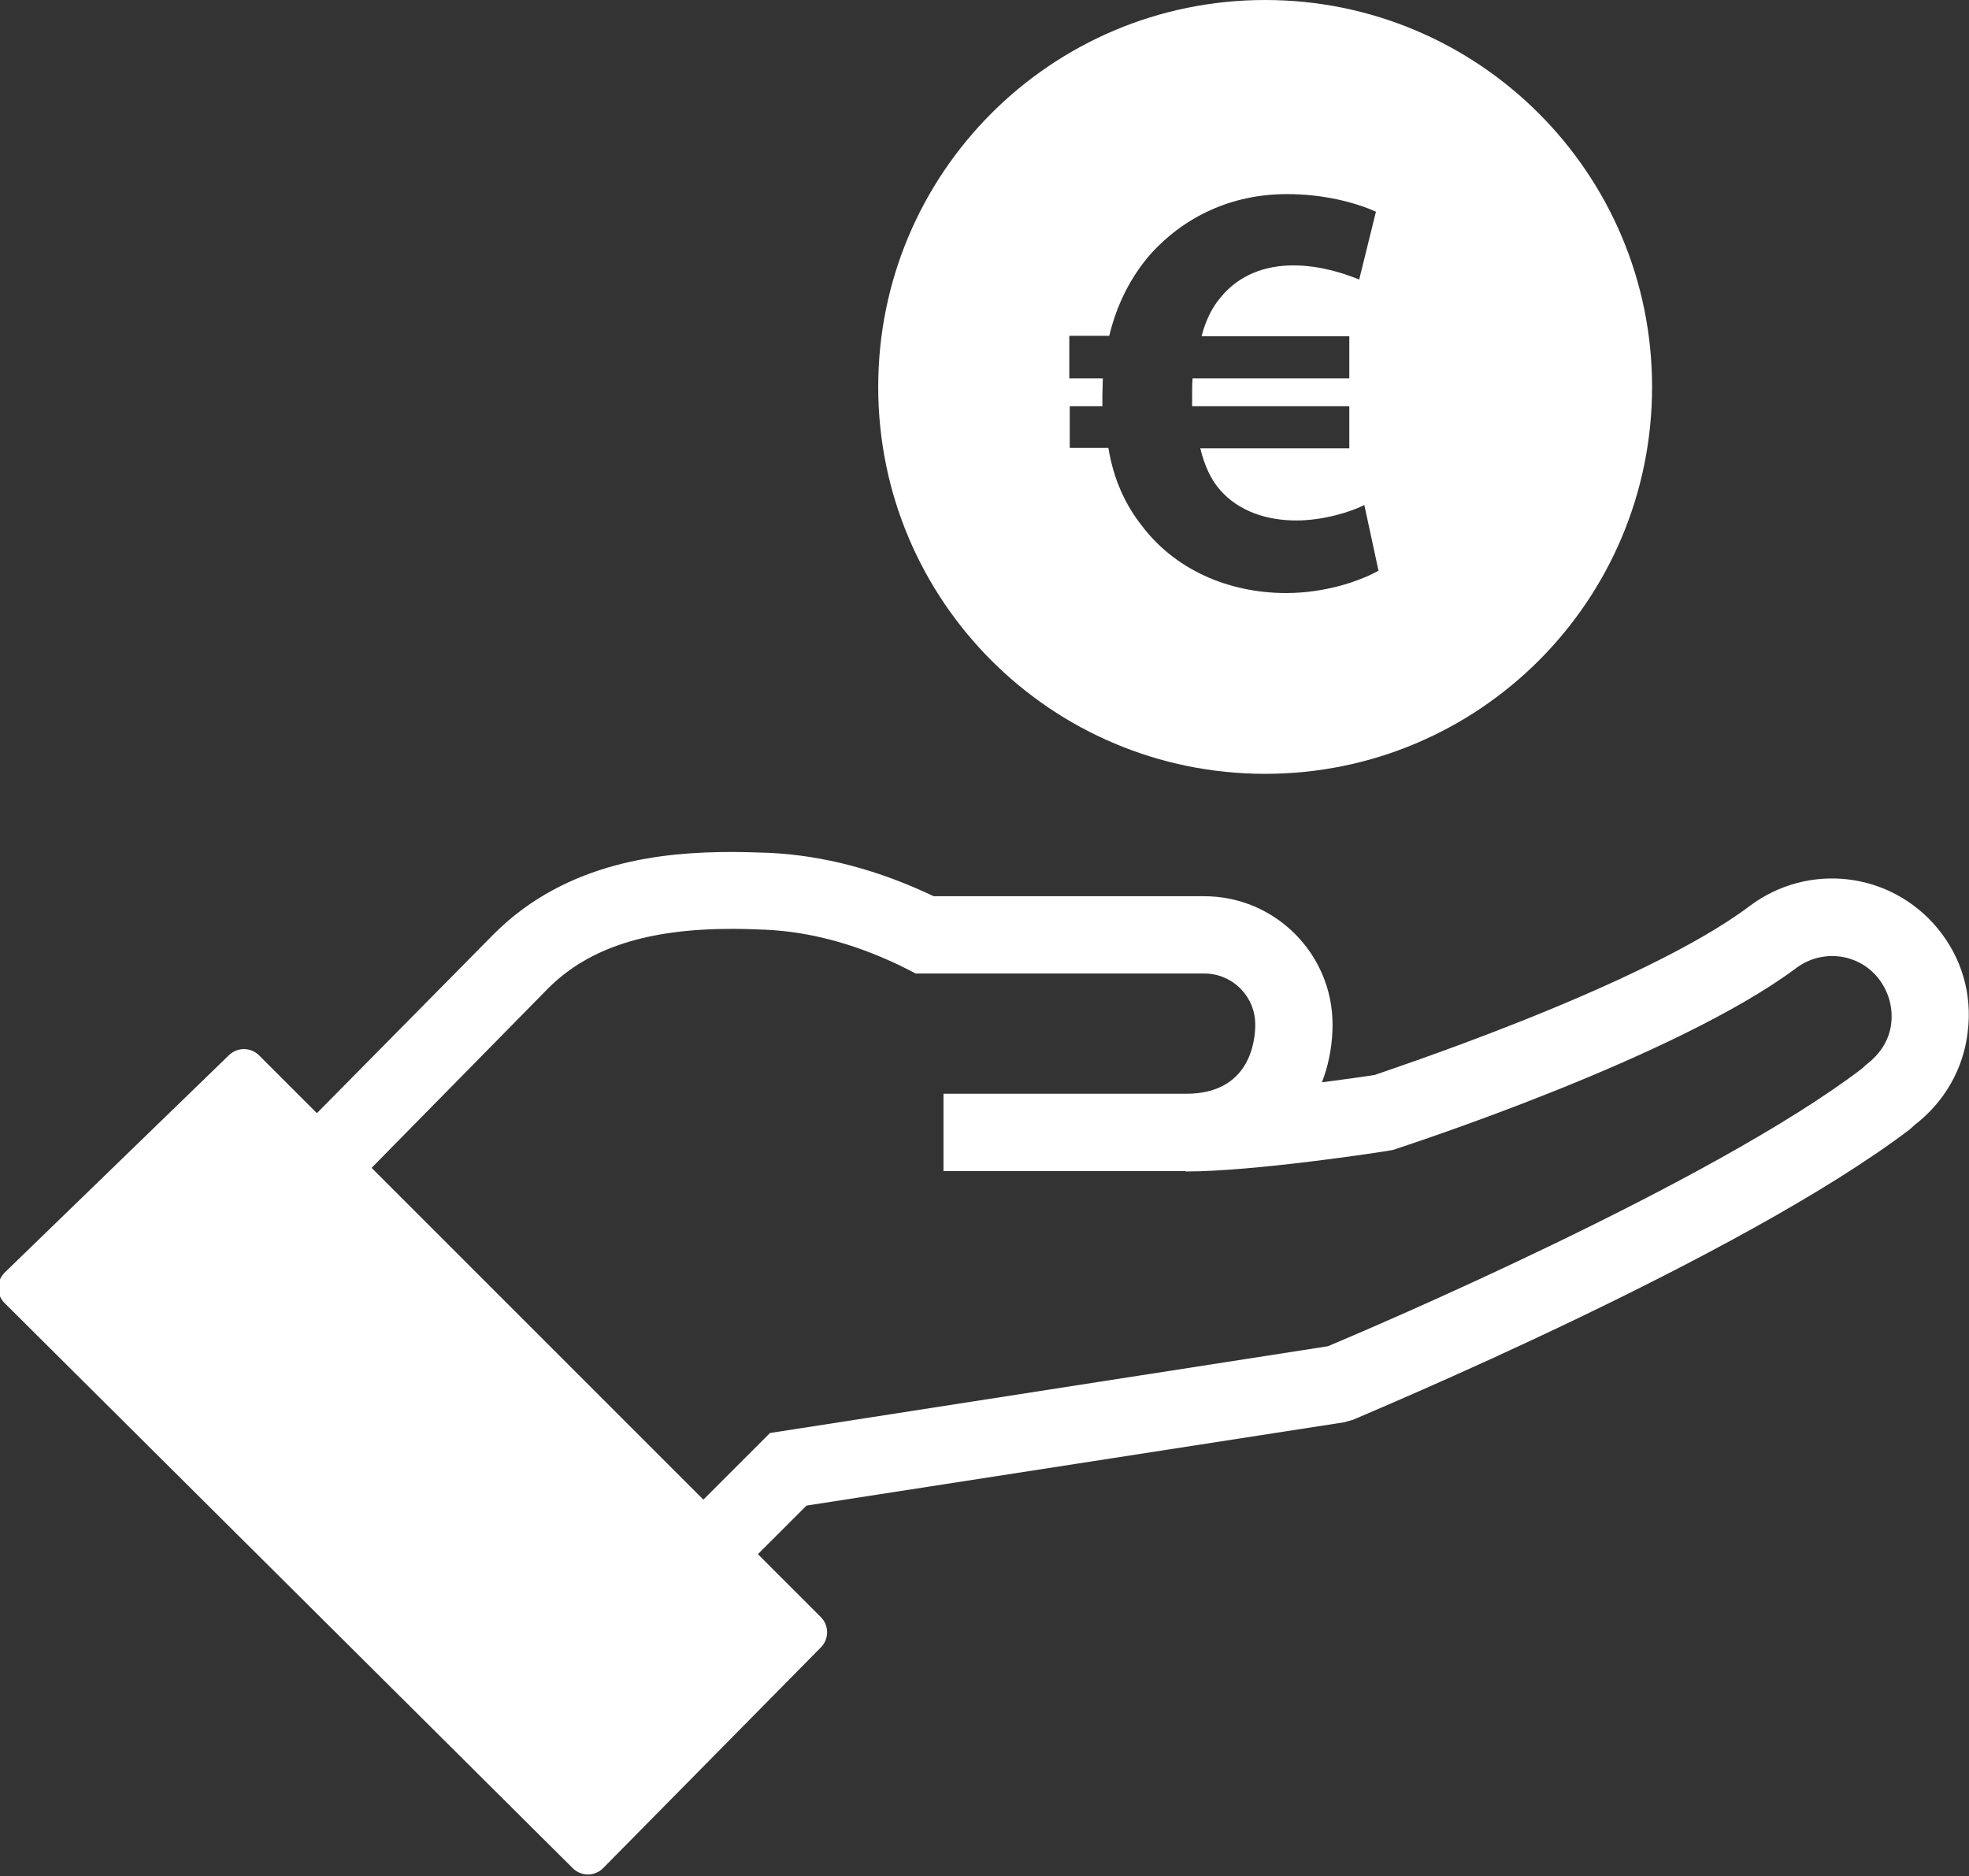
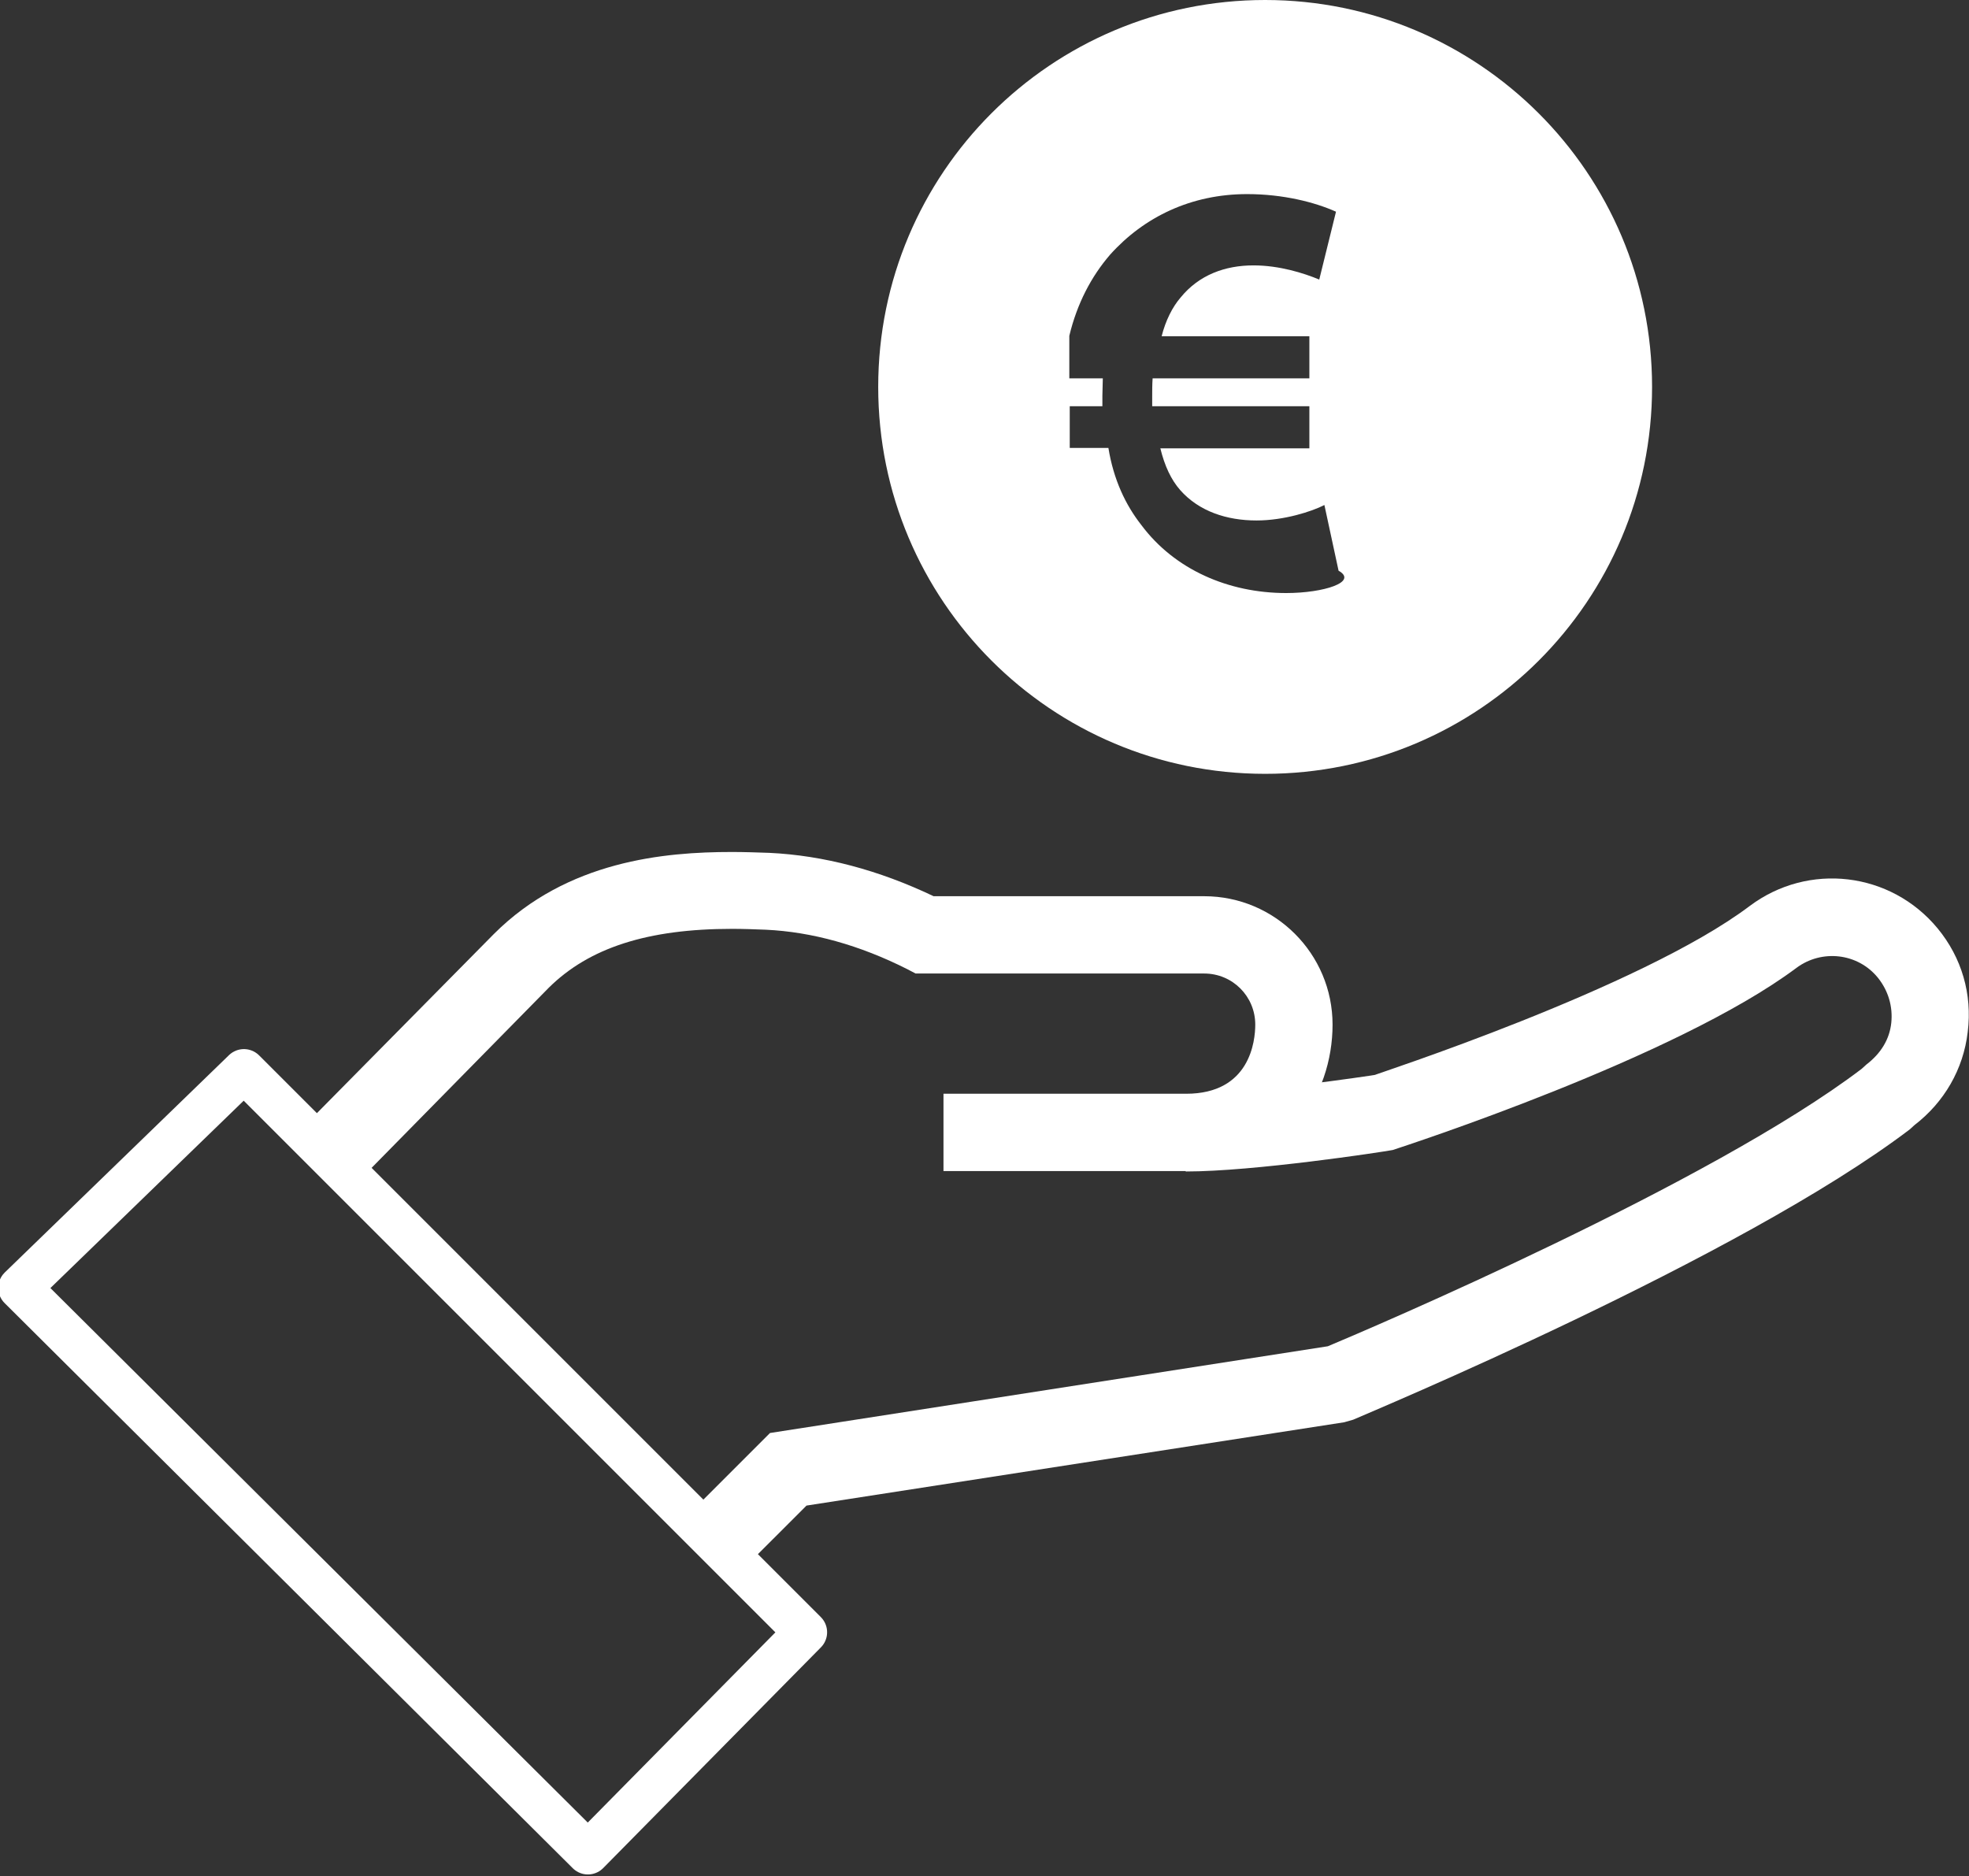
<svg xmlns="http://www.w3.org/2000/svg" version="1.1" x="0px" y="0px" viewBox="0 0 45.85 43.69" style="enable-background:new 0 0 45.85 43.69;" xml:space="preserve">
  <rect x="0" y="0" width="45.85" height="43.69" fill="#333333" stroke="none" />
  <style type="text/css">
	.st0{display:none;}
	.st1{fill:#F4F0ED;}
	.st2{fill:none;stroke:#F4F0ED;stroke-width:2.107;}
	.st3{fill:#FFFFFF;}
	.st4{fill:#F5F2EF;}
	.st5{fill-rule:evenodd;clip-rule:evenodd;fill:#FFFFFF;}
	.st6{opacity:0.4;clip-path:url(#XMLID_4_);fill:url(#SVGID_1_);}
	.st7{opacity:0.3;clip-path:url(#XMLID_4_);fill:url(#SVGID_2_);}
	.st8{opacity:0.4;clip-path:url(#XMLID_4_);fill:url(#SVGID_3_);}
	.st9{opacity:0.3;clip-path:url(#XMLID_4_);fill:url(#SVGID_4_);}
	.st10{opacity:0.4;clip-path:url(#XMLID_4_);fill:url(#SVGID_5_);}
	.st11{fill:none;stroke:#FFFFFF;stroke-miterlimit:10;}
	.st12{opacity:0.6;clip-path:url(#XMLID_10_);fill:url(#SVGID_6_);}
	.st13{fill:#B7081C;}
	.st14{fill:#009EE3;}
	.st15{clip-path:url(#SVGID_8_);}
	.st16{clip-path:url(#SVGID_8_);fill-rule:evenodd;clip-rule:evenodd;}
	.st17{clip-path:url(#SVGID_8_);fill:#3C3C3B;}
	.st18{fill:none;stroke:#009EE3;stroke-width:2;stroke-miterlimit:10;}
	.st19{fill:none;stroke:#009EE3;stroke-width:2;stroke-linecap:round;stroke-miterlimit:10;}
	.st20{fill:none;stroke:#333333;stroke-miterlimit:10;}
	.st21{fill:#E94D23;}
	.st22{fill:#FFFFFF;stroke:#009EE3;stroke-width:0.3;stroke-miterlimit:10;}
	.st23{fill:#FFFFFF;stroke:#FFFFFF;stroke-width:3;stroke-linecap:square;stroke-miterlimit:10;}
	.st24{fill:#FFFFFF;stroke:#009EE3;stroke-width:0.5;stroke-linecap:square;stroke-miterlimit:10;}
	.st25{fill:#FFFFFF;stroke:#FFFFFF;stroke-width:0.557;stroke-miterlimit:10;}
	.st26{fill:#004361;}
	.st27{fill:none;stroke:#999999;stroke-miterlimit:10;}
	.st28{fill:#3C3C3B;}
	.st29{fill:none;stroke:#009EE3;stroke-width:3;stroke-miterlimit:10;}
	.st30{fill:none;stroke:#FFFFFF;stroke-width:1.493;stroke-miterlimit:10;}
	.st31{fill:#D32F0B;}
	.st32{fill:#C22D07;}
	.st33{fill:#191919;}
	.st34{fill:none;stroke:#F4F0ED;stroke-width:2.191;stroke-miterlimit:10;}
	.st35{fill:#E6E6E6;}
	.st36{fill:#FFFFFF;stroke:#E94D23;stroke-miterlimit:10;}
	.st37{fill:#E9C8BF;}
	.st38{fill:#FFCC00;}
	.st39{fill:#F5C400;}
	.st40{fill:#FFD543;}
	.st41{fill:#D7AE00;}
	.st42{fill:#94C11C;}
	.st43{fill:#88B31C;}
	.st44{fill:#DBE283;}
	.st45{fill:#7DA519;}
	.st46{fill:#CCCCCC;}
	.st47{fill:#808080;}
	.st48{fill:none;stroke:#E94D23;stroke-width:3;stroke-linecap:round;stroke-linejoin:round;stroke-miterlimit:10;}
	.st49{fill:none;stroke:#E94D23;stroke-width:6;stroke-linecap:round;stroke-linejoin:round;stroke-miterlimit:10;}
	.st50{fill:none;stroke:#F4F0ED;stroke-width:3;stroke-linecap:round;stroke-linejoin:round;stroke-miterlimit:10;}
	.st51{fill:#606060;}
	.st52{fill:#FFFFFF;stroke:#606060;stroke-width:0.5;stroke-miterlimit:10;}
	.st53{fill:#FFFFFF;stroke:#606060;stroke-width:2.526;stroke-miterlimit:10;}
	.st54{fill:#009EE3;stroke:#FFFFFF;stroke-width:0.3;stroke-miterlimit:10;}
	.st55{fill:#FFFFFF;stroke:#009EE3;stroke-width:2.383;stroke-miterlimit:10;}
	.st56{fill:none;stroke:#FFFFFF;stroke-width:4;stroke-linecap:round;stroke-miterlimit:10;}
	.st57{fill:#FFFFFF;stroke:#FFFFFF;stroke-width:4;stroke-linecap:round;stroke-linejoin:round;stroke-miterlimit:10;}
	.st58{fill:none;stroke:#FFFFFF;stroke-width:2.798;stroke-linecap:round;stroke-miterlimit:10;}
	.st59{fill:#FFFFFF;stroke:#FFFFFF;stroke-width:2.798;stroke-linecap:round;stroke-linejoin:round;stroke-miterlimit:10;}
	.st60{fill:#FFFFFF;stroke:#FFFFFF;stroke-width:5;stroke-miterlimit:10;}
	.st61{fill:none;stroke:#FFFFFF;stroke-width:2;stroke-linecap:round;stroke-miterlimit:10;}
	.st62{fill:none;stroke:#FFFFFF;stroke-width:0.911;stroke-linecap:round;stroke-miterlimit:10;}
	.st63{fill:none;stroke:#FFFFFF;stroke-width:1.253;stroke-linecap:round;stroke-miterlimit:10;}
	.st64{fill:none;stroke:#FFFFFF;stroke-width:1.153;stroke-linecap:round;stroke-miterlimit:10;}
	.st65{fill:none;stroke:#FFFFFF;stroke-width:1.18;stroke-linecap:round;stroke-miterlimit:10;}
	.st66{fill:#FFFFFF;stroke:#009EE3;stroke-width:0.5;stroke-miterlimit:10;}
	.st67{fill:none;}
	.st68{fill:none;stroke:#FFFFFF;stroke-width:3;stroke-linejoin:round;stroke-miterlimit:10;}
	.st69{fill:none;stroke:#FFFFFF;stroke-width:2.65;stroke-linejoin:round;stroke-miterlimit:10;}
	.st70{fill:#FFFFFF;stroke:#009EE3;stroke-miterlimit:10;}
	.st71{fill:#FFFFFF;stroke:#FFFFFF;stroke-width:0.493;stroke-miterlimit:10;}
	.st72{fill:#FFFFFF;stroke:#009EE3;stroke-width:1.333;stroke-linecap:round;stroke-linejoin:round;stroke-miterlimit:10;}
	.st73{fill:#FFFFFF;stroke:#009EE3;stroke-width:1.333;stroke-miterlimit:10;}
	.st74{fill:#009EE3;stroke:#009EE3;stroke-width:1.333;stroke-linecap:round;stroke-linejoin:round;stroke-miterlimit:10;}
	.st75{fill:#253130;}
	.st76{fill:none;stroke:#FFFFFF;stroke-width:1.084;stroke-miterlimit:10;}
	.st77{fill:#009EE3;stroke:#FFFFFF;stroke-width:1.193;stroke-linecap:round;stroke-miterlimit:10;}
	.st78{fill:none;stroke:#FFFFFF;stroke-width:1.193;stroke-linecap:round;stroke-miterlimit:10;}
	.st79{fill:#FFFFFF;stroke:#FFFFFF;stroke-width:14;stroke-linecap:round;stroke-miterlimit:10;}
	.st80{fill:#009EE3;stroke:#009EE3;stroke-width:9;stroke-linecap:round;stroke-miterlimit:10;}
	.st81{fill:#FFFFFF;stroke:#FFFFFF;stroke-width:4.561;stroke-linecap:square;stroke-miterlimit:10;}
	.st82{fill:#FFFFFF;stroke:#FFFFFF;stroke-width:2;stroke-linecap:round;stroke-miterlimit:10;}
	.st83{fill:#FFFFFF;stroke:#FFFFFF;stroke-width:2.154;stroke-linecap:round;stroke-miterlimit:10;}
	.st84{fill:#FFFFFF;stroke:#009EE3;stroke-width:0.182;stroke-miterlimit:10;}
	.st85{fill:#009EE3;stroke:#FFFFFF;stroke-width:0.566;stroke-miterlimit:10;}
	.st86{fill:#FFFFFF;stroke:#FFFFFF;stroke-width:1.898;stroke-linecap:round;stroke-miterlimit:10;}
	.st87{fill:none;stroke:#FFFFFF;stroke-width:0.848;stroke-miterlimit:10;}
	.st88{fill:#FFFFFF;stroke:#FFFFFF;stroke-width:1.2;stroke-miterlimit:10;}
	.st89{fill:#009EE3;stroke:#FFFFFF;stroke-width:1.279;stroke-miterlimit:10;}
	.st90{fill:#009EE3;stroke:#FFFFFF;stroke-width:0.8;stroke-linecap:round;stroke-miterlimit:10;}
	.st91{fill:none;stroke:#FFFFFF;stroke-linecap:round;stroke-linejoin:round;}
	.st92{display:inline;opacity:0.2;}
	.st93{display:inline;fill:#FFFFFF;}
	.st94{display:inline;fill:#E94D23;}
	.st95{display:inline;}
	.st96{display:inline;fill:#94C11C;}
	.st97{fill:#BDCCD4;}
	.st98{fill:#F2F2F2;}
</style>
  <g id="G_R_I_D_S">
    <g id="_x39_60_grid_15px" class="st0">
	</g>
    <g id="_x31_200_grid_15px" class="st0">
	</g>
    <g id="_x31_200_grid_4_-_20px" class="st0">
	</g>
    <g id="_x31_200_grid_12" class="st0">
	</g>
    <g id="_x31_200_grid_12_-_5px" class="st0">
	</g>
    <g id="_x31_280_grid_20px" class="st0">
	</g>
    <g id="_x31_280_grid_15px" class="st0">
	</g>
    <g id="_x31_500_grid">
	</g>
    <g id="_x31_600_grid_15px" class="st0">
	</g>
  </g>
  <g id="BG_shapes">
</g>
  <g id="BG_images">
</g>
  <g id="BG_shapes_1_">
</g>
  <g id="images">
</g>
  <g id="shapes">
</g>
  <g id="text">
</g>
  <g id="menu_bg">
    <g>
-       <path class="st3" d="M29.46,0c-4.98,0-9.01,4.03-9.01,9.01s4.03,9.01,9.01,9.01c4.98,0,9.01-4.03,9.01-9.01S34.43,0,29.46,0z     M29.95,13.81c-1.35,0-2.6-0.55-3.37-1.58c-0.37-0.47-0.65-1.06-0.77-1.8h-0.9V9.46h0.76c0-0.07,0-0.15,0-0.24    c0-0.14,0.01-0.28,0.01-0.41H24.9V7.82h0.93c0.18-0.75,0.51-1.38,0.95-1.89c0.79-0.88,1.89-1.41,3.19-1.41    c0.84,0,1.58,0.19,2.07,0.41l-0.39,1.58c-0.36-0.15-0.93-0.33-1.53-0.33c-0.66,0-1.27,0.22-1.7,0.75    c-0.19,0.22-0.35,0.54-0.44,0.9h3.44v0.98h-3.65c-0.01,0.14-0.01,0.29-0.01,0.43c0,0.08,0,0.14,0,0.22h3.66v0.98h-3.47    c0.1,0.41,0.25,0.73,0.46,0.97c0.44,0.5,1.09,0.71,1.78,0.71c0.64,0,1.29-0.21,1.58-0.36l0.33,1.53    C31.63,13.55,30.83,13.81,29.95,13.81z" />
+       <path class="st3" d="M29.46,0c-4.98,0-9.01,4.03-9.01,9.01s4.03,9.01,9.01,9.01c4.98,0,9.01-4.03,9.01-9.01S34.43,0,29.46,0z     M29.95,13.81c-1.35,0-2.6-0.55-3.37-1.58c-0.37-0.47-0.65-1.06-0.77-1.8h-0.9V9.46h0.76c0-0.07,0-0.15,0-0.24    c0-0.14,0.01-0.28,0.01-0.41H24.9V7.82c0.18-0.75,0.51-1.38,0.95-1.89c0.79-0.88,1.89-1.41,3.19-1.41    c0.84,0,1.58,0.19,2.07,0.41l-0.39,1.58c-0.36-0.15-0.93-0.33-1.53-0.33c-0.66,0-1.27,0.22-1.7,0.75    c-0.19,0.22-0.35,0.54-0.44,0.9h3.44v0.98h-3.65c-0.01,0.14-0.01,0.29-0.01,0.43c0,0.08,0,0.14,0,0.22h3.66v0.98h-3.47    c0.1,0.41,0.25,0.73,0.46,0.97c0.44,0.5,1.09,0.71,1.78,0.71c0.64,0,1.29-0.21,1.58-0.36l0.33,1.53    C31.63,13.55,30.83,13.81,29.95,13.81z" />
      <g>
        <g>
          <path class="st3" d="M7.98,27.88L6.7,26.61l4.8-4.86c1.71-1.71,3.98-1.91,5.54-1.91c0.29,0,0.58,0.01,0.87,0.02      c1.27,0.06,2.55,0.4,3.83,1.01h6.3c1.65,0,2.99,1.34,2.99,2.99c0,1.64-1.07,3.41-3.41,3.41h-5.65v-1.8h5.65      c1.49,0,1.61-1.23,1.61-1.61c0-0.66-0.53-1.19-1.19-1.19h-6.72l-0.19-0.1c-1.11-0.56-2.22-0.87-3.3-0.92      c-0.26-0.01-0.52-0.02-0.78-0.02c-1.97,0-3.33,0.44-4.27,1.37L7.98,27.88z" />
        </g>
        <g>
          <path class="st3" d="M17.09,36.75l-1.27-1.27l2.11-2.11l12.99-2.02c0.98-0.41,8.92-3.79,12.43-6.46l0.11-0.1      c0.34-0.26,0.54-0.59,0.58-0.97c0.04-0.38-0.07-0.75-0.31-1.05c-0.47-0.58-1.31-0.67-1.9-0.23c-2.81,2.1-9.13,4.15-9.4,4.24      c-0.27,0.05-3.23,0.5-4.82,0.5v-1.8c1.44,0,4.37-0.44,4.41-0.45l0,0c-0.04,0,6.17-2.01,8.72-3.93c1.37-1.03,3.29-0.8,4.38,0.52      c0.56,0.68,0.81,1.53,0.7,2.41c-0.1,0.87-0.55,1.64-1.24,2.17l-0.11,0.1c-3.95,3-12.6,6.6-12.96,6.76l-0.21,0.06l-12.52,1.94      L17.09,36.75z" />
        </g>
      </g>
      <g>
        <g>
-           <polygon class="st3" points="13.69,43.15 0.46,29.99 5.68,24.93 18.76,38.01     " />
-         </g>
+           </g>
        <g>
          <polygon class="st91" points="13.69,43.15 0.46,29.99 5.68,24.93 18.76,38.01     " />
        </g>
      </g>
    </g>
  </g>
  <g id="STATE_-_Hintergrund_sidebars">
</g>
  <g id="WittenBeispiel" class="st0">
</g>
  <g id="Sidebar_Background">
</g>
  <g id="Sidebar_Content">
</g>
  <g id="STATE_-_Sidebar_Opened">
</g>
  <g id="Maximuenu-Greyzone" class="st0">
</g>
  <g id="Maximenu_Background" class="st0">
</g>
  <g id="Maximenu_C_O_N_T_E_N_T" class="st0">
</g>
  <g id="T_R_A_S_H" class="st0">
</g>
  <g id="grid_helpers" class="st0">
</g>
  <g id="Ebene_25">
</g>
</svg>